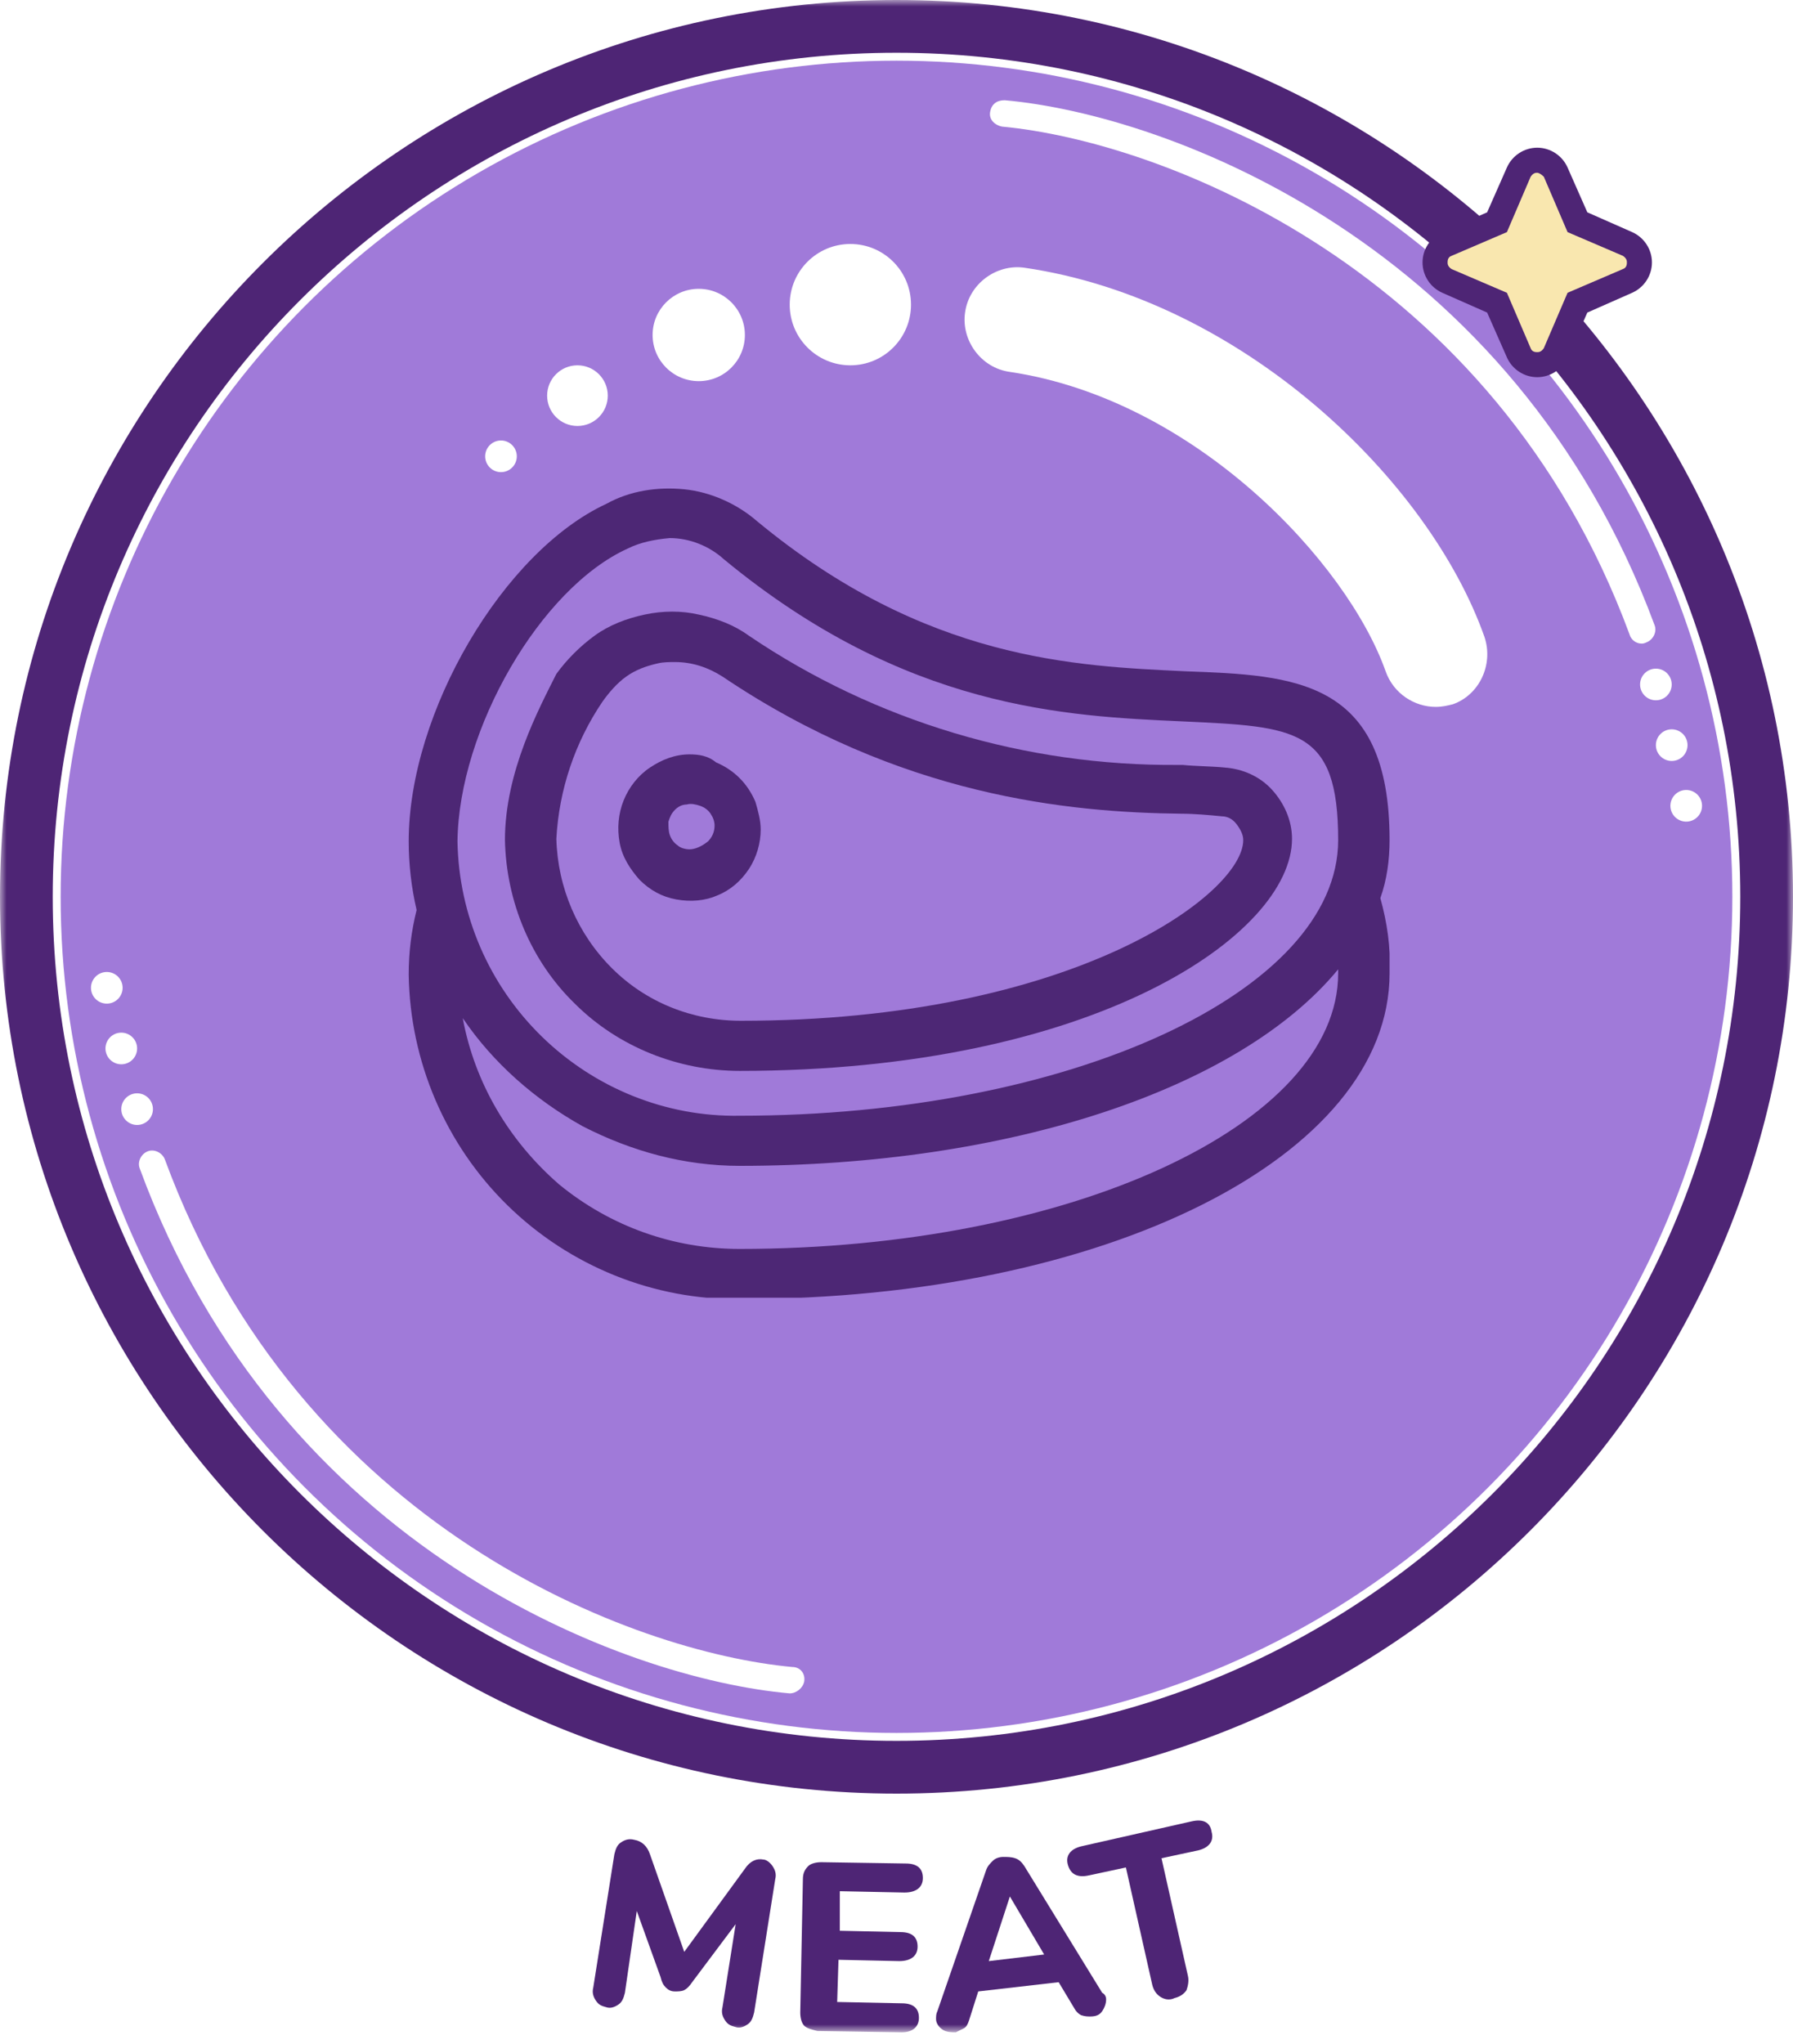
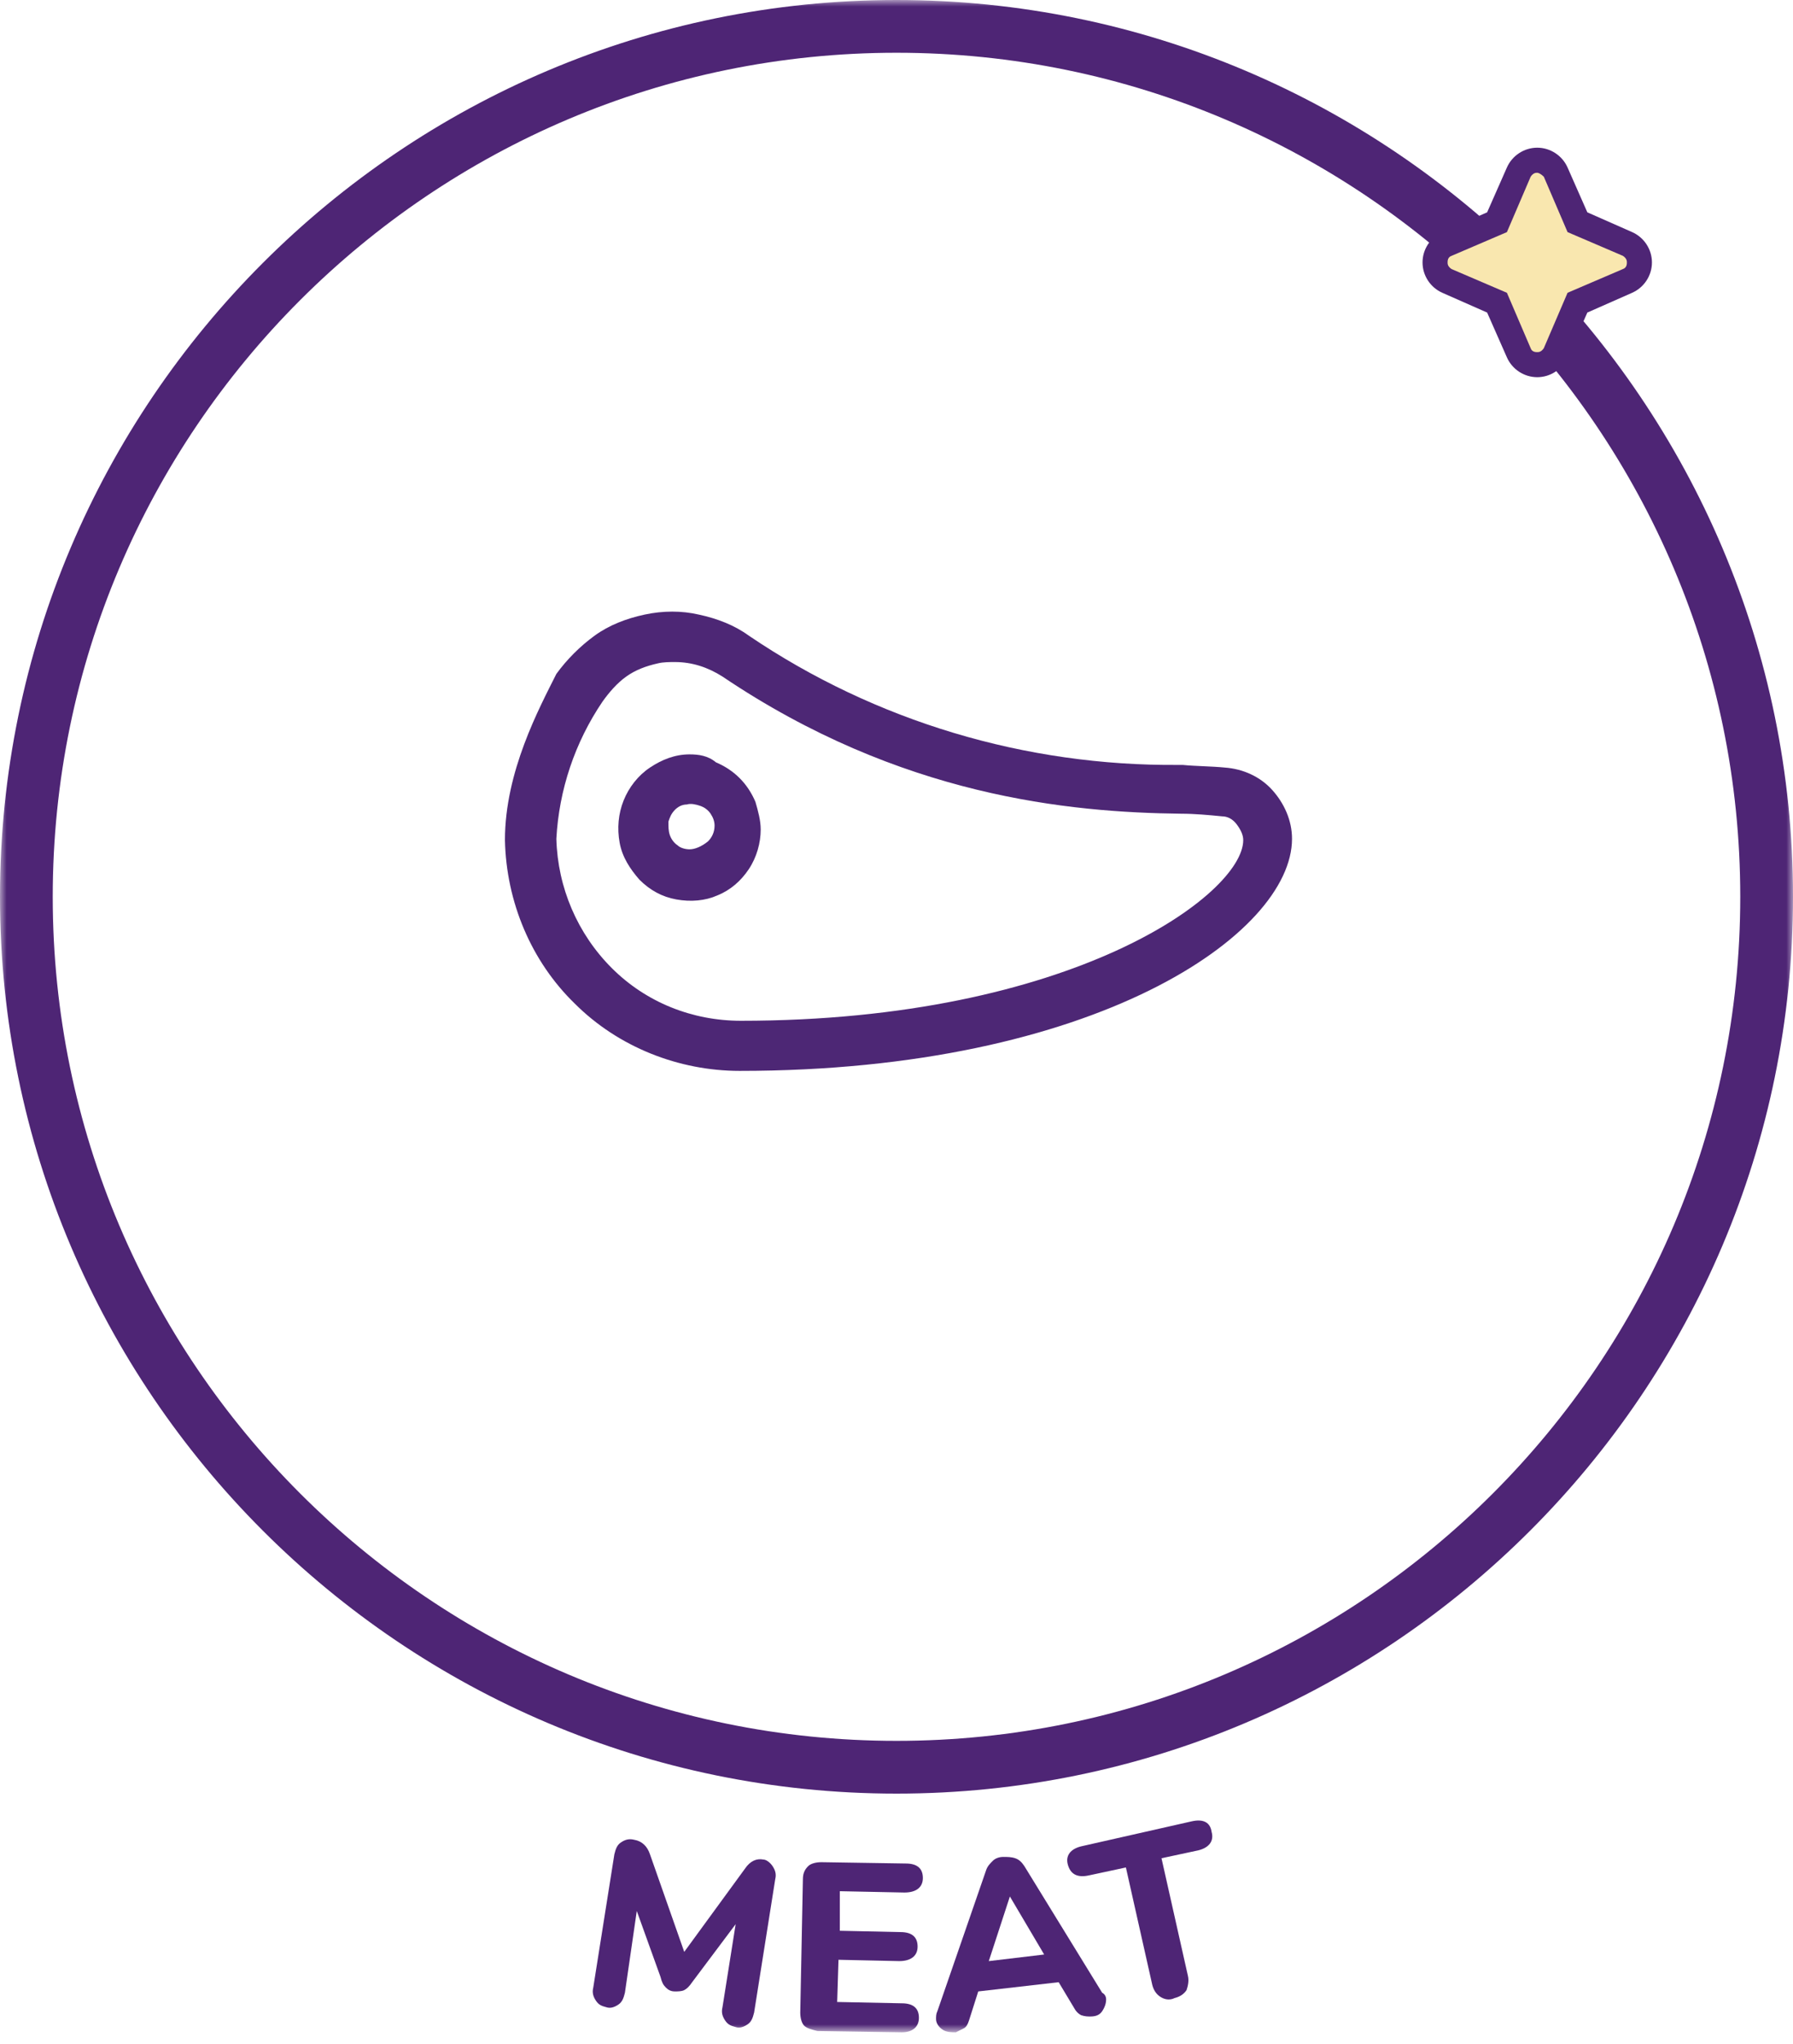
<svg xmlns="http://www.w3.org/2000/svg" xmlns:xlink="http://www.w3.org/1999/xlink" version="1.1" id="Слой_1" x="0px" y="0px" viewBox="0 0 136 155" style="enable-background:new 0 0 136 155;" xml:space="preserve">
  <style type="text/css"> .st0{fill:#D9D9D9;filter:url(#Adobe_OpacityMaskFilter);} .st1{mask:url(#mask0_267_1500_1_);} .st2{fill:#A07AD9;} .st3{fill:#4E2575;} .st4{fill:#FFFFFF;} .st5{fill:#F9E7AF;} .st6{clip-path:url(#SVGID_2_);} .st7{fill:#4D2775;} </style>
  <defs>
    <filter id="Adobe_OpacityMaskFilter" filterUnits="userSpaceOnUse" x="0" y="0" width="136" height="154.1">
      <feColorMatrix type="matrix" values="1 0 0 0 0 0 1 0 0 0 0 0 1 0 0 0 0 0 1 0" />
    </filter>
  </defs>
  <mask maskUnits="userSpaceOnUse" x="0" y="0" width="136" height="154.1" id="mask0_267_1500_1_">
    <rect y="0" class="st0" width="136" height="155" />
  </mask>
  <g class="st1">
    <g>
-       <circle class="st2" cx="68" cy="68" r="63.4" />
-     </g>
+       </g>
    <g>
      <path class="st3" d="M68,136c-37.5,0-68-30.5-68-68S30.5,0,68,0s68,30.5,68,68S105.5,136,68,136z M68,4C32.7,4,4,32.7,4,68 c0,35.3,28.7,64,64,64c35.3,0,64-28.7,64-64C132,32.7,103.3,4,68,4z" />
    </g>
    <g>
      <path class="st4" d="M108.9,53.6c-1.6,0-3.2-1-3.8-2.7c-2.9-8.2-14.4-20.6-28.5-22.7c-2.2-0.3-3.7-2.4-3.4-4.5 c0.3-2.2,2.4-3.7,4.5-3.4c16.5,2.4,30.7,16.1,34.9,28c0.7,2.1-0.4,4.4-2.4,5.1C109.8,53.5,109.4,53.6,108.9,53.6z" />
    </g>
    <g>
      <path class="st4" d="M124.5,48.8c-0.4,0-0.8-0.3-0.9-0.7C113.3,20.2,87.9,10.7,76,9.6c-0.5-0.1-1-0.5-0.9-1.1 c0.1-0.6,0.5-0.9,1.1-0.9c12.4,1.1,38.6,10.9,49.3,39.8c0.2,0.5-0.1,1.1-0.6,1.3C124.7,48.8,124.6,48.8,124.5,48.8z" />
    </g>
    <g>
      <circle class="st4" cx="125.6" cy="51.9" r="1.2" />
    </g>
    <g>
      <circle class="st4" cx="126.8" cy="56.5" r="1.2" />
    </g>
    <g>
      <circle class="st4" cx="127.9" cy="61.1" r="1.2" />
    </g>
    <g>
      <path class="st4" d="M59.9,128.4C59.9,128.4,59.9,128.4,59.9,128.4c-12.5-1.1-38.7-10.9-49.3-39.8c-0.2-0.5,0.1-1.1,0.6-1.3 c0.5-0.2,1.1,0.1,1.3,0.6c10.3,28,35.6,37.4,47.6,38.5c0.6,0,1,0.5,0.9,1.1C60.9,128,60.4,128.4,59.9,128.4z" />
    </g>
    <g>
      <circle class="st4" cx="10.4" cy="84.1" r="1.2" />
    </g>
    <g>
      <circle class="st4" cx="9.2" cy="79.5" r="1.2" />
    </g>
    <g>
      <circle class="st4" cx="8.1" cy="74.9" r="1.2" />
    </g>
    <g>
      <circle class="st4" cx="64.5" cy="23.1" r="4.6" />
    </g>
    <g>
      <circle class="st4" cx="53" cy="25.4" r="3.5" />
    </g>
    <g>
      <circle class="st4" cx="43.8" cy="30" r="2.3" />
    </g>
    <g>
      <circle class="st4" cx="38" cy="34.6" r="1.2" />
    </g>
    <g>
      <path class="st5" d="M113.6,16.9l1.6-3.8c0.5-1.2,2.2-1.2,2.8,0l1.6,3.8l3.8,1.6c1.2,0.5,1.2,2.2,0,2.8l-3.8,1.6l-1.6,3.8 c-0.5,1.2-2.2,1.2-2.8,0l-1.6-3.8l-3.8-1.6c-1.2-0.5-1.2-2.2,0-2.8L113.6,16.9z" />
      <path class="st3" d="M116.6,28.6C116.6,28.6,116.6,28.6,116.6,28.6c-1,0-1.9-0.6-2.3-1.5l-1.5-3.4l-3.4-1.5 c-0.9-0.4-1.5-1.3-1.5-2.3c0-1,0.6-1.9,1.5-2.3l3.4-1.5l1.5-3.4c0.4-0.9,1.3-1.5,2.3-1.5c0,0,0,0,0,0c1,0,1.9,0.6,2.3,1.5l1.5,3.4 l3.4,1.5c0.9,0.4,1.5,1.3,1.5,2.3c0,1-0.6,1.9-1.5,2.3l-3.4,1.5l-1.5,3.4C118.5,28,117.6,28.6,116.6,28.6z M116.6,13.1L116.6,13.1 c-0.1,0-0.3,0-0.5,0.3l-1.8,4.2l-4.2,1.8c-0.3,0.1-0.3,0.4-0.3,0.5c0,0.1,0,0.3,0.3,0.5l4.2,1.8l1.8,4.2c0.1,0.3,0.4,0.3,0.5,0.3 h0c0.1,0,0.3,0,0.5-0.3l1.8-4.2l4.2-1.8c0.3-0.1,0.3-0.4,0.3-0.5c0-0.1,0-0.3-0.3-0.5l-4.2-1.8l-1.8-4.2 C116.9,13.2,116.7,13.1,116.6,13.1z" />
    </g>
    <g>
      <path class="st3" d="M58.6,141.5c0.2,0.3,0.3,0.6,0.2,1l-1.6,10.1c-0.1,0.4-0.2,0.7-0.5,0.9s-0.6,0.3-0.9,0.2 c-0.4-0.1-0.6-0.2-0.8-0.5s-0.3-0.6-0.2-1l1-6.3l-3.3,4.4c-0.2,0.3-0.4,0.5-0.6,0.6c-0.2,0.1-0.5,0.1-0.7,0.1 c-0.3,0-0.5-0.1-0.7-0.3s-0.3-0.4-0.4-0.8l-1.8-5l-0.9,6.2c-0.1,0.4-0.2,0.7-0.5,0.9c-0.3,0.2-0.6,0.3-0.9,0.2 c-0.4-0.1-0.6-0.2-0.8-0.5s-0.3-0.6-0.2-1l1.6-10.1c0.1-0.4,0.2-0.7,0.5-0.9c0.3-0.2,0.6-0.3,1-0.2c0.6,0.1,1,0.5,1.2,1.1l2.6,7.4 l4.6-6.3c0.4-0.6,0.9-0.8,1.4-0.7C58.1,141,58.4,141.2,58.6,141.5z" />
    </g>
    <g>
      <path class="st3" d="M61,153.6c-0.2-0.2-0.3-0.6-0.3-1l0.2-10.1c0-0.4,0.1-0.7,0.4-1c0.2-0.2,0.6-0.3,1-0.3l6.4,0.1 c0.9,0,1.3,0.4,1.3,1.1c0,0.7-0.5,1.1-1.4,1.1l-4.9-0.1v3l4.6,0.1c0.9,0,1.3,0.4,1.3,1.1c0,0.7-0.5,1.1-1.4,1.1l-4.6-0.1l-0.1,3.2 l4.9,0.1c0.9,0,1.3,0.4,1.3,1.1s-0.5,1.1-1.3,1.1L62,154C61.6,153.9,61.2,153.8,61,153.6z" />
    </g>
    <g>
      <path class="st3" d="M83.9,151.6c0,0.3-0.1,0.6-0.3,0.9c-0.2,0.3-0.5,0.4-0.9,0.4c-0.2,0-0.4,0-0.7-0.1c-0.2-0.1-0.4-0.3-0.5-0.5 l-1.2-2l-6.1,0.7l-0.7,2.2c-0.1,0.3-0.2,0.5-0.4,0.6c-0.2,0.1-0.4,0.2-0.6,0.3c-0.3,0-0.7,0-1-0.2c-0.3-0.2-0.5-0.5-0.5-0.8 c0-0.2,0-0.4,0.1-0.6l3.7-10.7c0.1-0.3,0.3-0.5,0.5-0.7c0.2-0.2,0.5-0.3,0.8-0.3c0.3,0,0.6,0,0.9,0.1c0.3,0.1,0.5,0.3,0.7,0.6 l5.9,9.6C83.8,151.2,83.9,151.4,83.9,151.6z M75,148.7l4.2-0.5l-2.6-4.4L75,148.7z" />
    </g>
    <g>
      <path class="st3" d="M88,151.4c-0.3-0.2-0.5-0.5-0.6-0.9l-2-8.9l-2.8,0.6c-0.9,0.2-1.4-0.1-1.6-0.8c-0.2-0.7,0.2-1.2,1-1.4 l8.4-1.9c0.9-0.2,1.4,0.1,1.5,0.8c0.2,0.7-0.2,1.2-1,1.4l-2.8,0.6l2,8.9c0.1,0.4,0,0.8-0.1,1.1c-0.2,0.3-0.5,0.5-0.9,0.6 C88.7,151.7,88.3,151.6,88,151.4z" />
    </g>
    <g>
      <defs>
        <rect id="SVGID_1_" x="31" y="37" width="74.4" height="61.4" />
      </defs>
      <clipPath id="SVGID_2_">
        <use xlink:href="#SVGID_1_" style="overflow:visible;" />
      </clipPath>
      <g class="st6">
        <g>
          <path class="st7" d="M38.3,63.7c0.1,4.7,2,9.2,5.3,12.4c3.3,3.3,7.9,5.1,12.5,5.1c27,0,41.9-10.4,41.9-17.6 c0-1.4-0.6-2.7-1.5-3.7c-0.9-1-2.2-1.6-3.6-1.7c-1-0.1-2.2-0.1-3.2-0.2h-0.3c-11.6,0.1-23-3.3-32.6-9.8 c-1.1-0.8-2.4-1.3-3.8-1.6c-1.3-0.3-2.7-0.3-4.1,0c-1.4,0.3-2.7,0.8-3.8,1.6s-2.1,1.8-2.9,2.9C40.9,53.7,38.3,58.5,38.3,63.7z M94.3,63.7c0,4.1-13,13.7-38.1,13.7c-3.7,0-7.2-1.4-9.8-4c-2.6-2.6-4.1-6.1-4.2-9.8c0.2-3.7,1.4-7.3,3.5-10.4 c0.5-0.7,1.1-1.4,1.8-1.9c0.7-0.5,1.5-0.8,2.4-1c0.4-0.1,0.9-0.1,1.3-0.1c1.3,0,2.5,0.4,3.6,1.1c13.5,9.1,26.3,10.3,34.8,10.4 c1,0,2.1,0.1,3.1,0.2c0.4,0,0.8,0.2,1.1,0.6S94.3,63.3,94.3,63.7L94.3,63.7z" />
        </g>
        <g>
-           <path class="st7" d="M104.7,68.1c0.5-1.4,0.7-2.9,0.7-4.4c0-12.2-7.2-12.5-15.5-12.8c-8.3-0.4-19.7-0.8-32.5-11.4 c-1.5-1.3-3.5-2.2-5.5-2.4c-2-0.2-4.1,0.1-5.9,1.1c-7.8,3.6-15,15.8-15,25.6c0,1.7,0.2,3.5,0.6,5.2c-0.4,1.6-0.6,3.2-0.6,4.9 c0.1,6.6,2.8,12.9,7.5,17.5c4.7,4.6,11.1,7.2,17.7,7.1c27.6,0,49.2-10.8,49.2-24.7C105.5,71.8,105.2,69.9,104.7,68.1z M35.1,77.2c2.3,3.4,5.5,6.2,9.1,8.2c3.7,1.9,7.7,3,11.9,3c20.4,0,37.9-5.8,45.4-14.9c0,0.1,0,0.2,0,0.3 c0,11.5-20.4,20.9-45.4,20.9c-5,0-9.8-1.7-13.7-4.9C38.6,86.5,36,82.1,35.1,77.2z M47.6,41.6c1-0.5,2.1-0.7,3.2-0.8 c1.5,0,3,0.6,4.1,1.6c13.8,11.4,26,11.9,34.8,12.3c8.6,0.4,11.8,0.5,11.8,9c0,11.5-20.4,20.9-45.4,20.9c-5.6,0.1-11-2.1-15-6 c-4-3.9-6.3-9.2-6.4-14.8C34.8,55.3,41,44.6,47.6,41.6z" />
-         </g>
+           </g>
        <g>
          <path class="st7" d="M52.3,57.2c-1.1,0-2.1,0.4-3,1s-1.6,1.5-2,2.5c-0.4,1-0.5,2.1-0.3,3.2c0.2,1.1,0.8,2,1.5,2.8 c0.8,0.8,1.7,1.3,2.8,1.5c1.1,0.2,2.2,0.1,3.1-0.3c1-0.4,1.8-1.1,2.4-2c0.6-0.9,0.9-2,0.9-3c0-0.7-0.2-1.4-0.4-2.1 c-0.3-0.7-0.7-1.3-1.2-1.8c-0.5-0.5-1.1-0.9-1.8-1.2C53.7,57.3,53,57.2,52.3,57.2z M52.3,64.4c-0.3,0-0.7-0.1-0.9-0.3 c-0.3-0.2-0.5-0.5-0.6-0.8c-0.1-0.3-0.1-0.6-0.1-1c0.1-0.3,0.2-0.6,0.5-0.9c0.2-0.2,0.5-0.4,0.9-0.4c0.3-0.1,0.7,0,1,0.1 c0.3,0.1,0.6,0.3,0.8,0.6c0.2,0.3,0.3,0.6,0.3,0.9c0,0.5-0.2,0.9-0.5,1.2C53.2,64.2,52.7,64.4,52.3,64.4z" />
        </g>
      </g>
    </g>
  </g>
</svg>